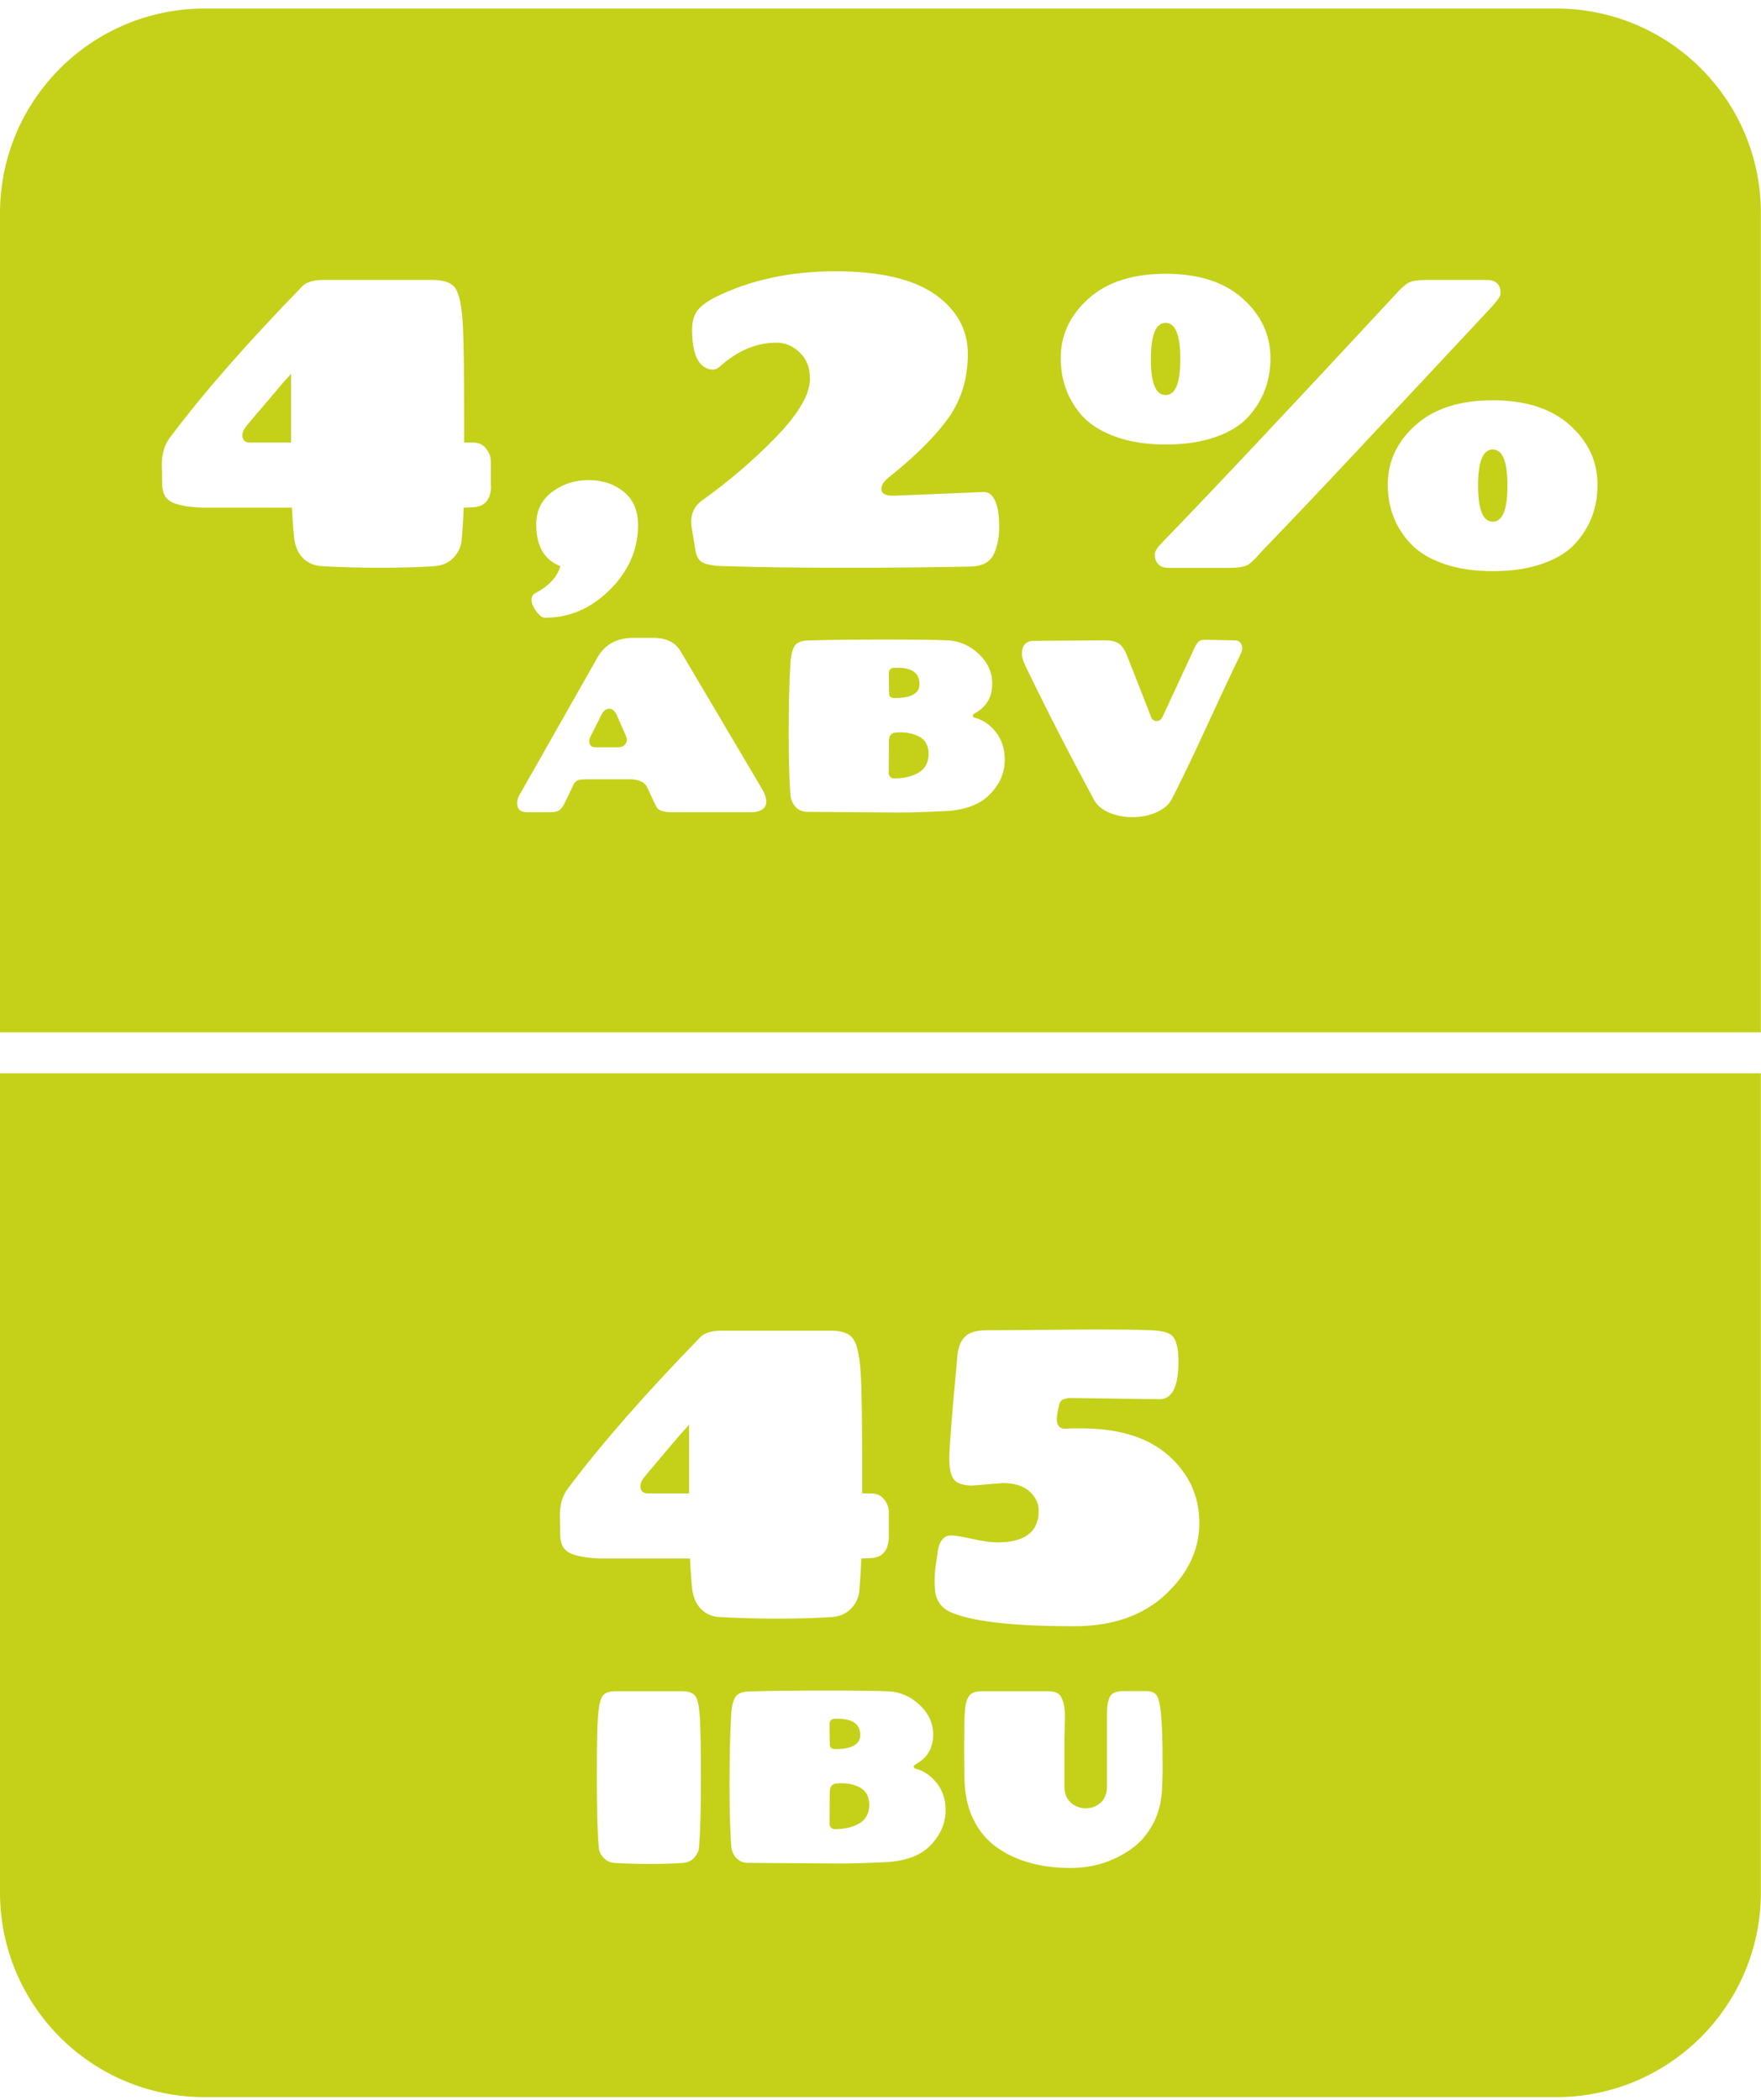
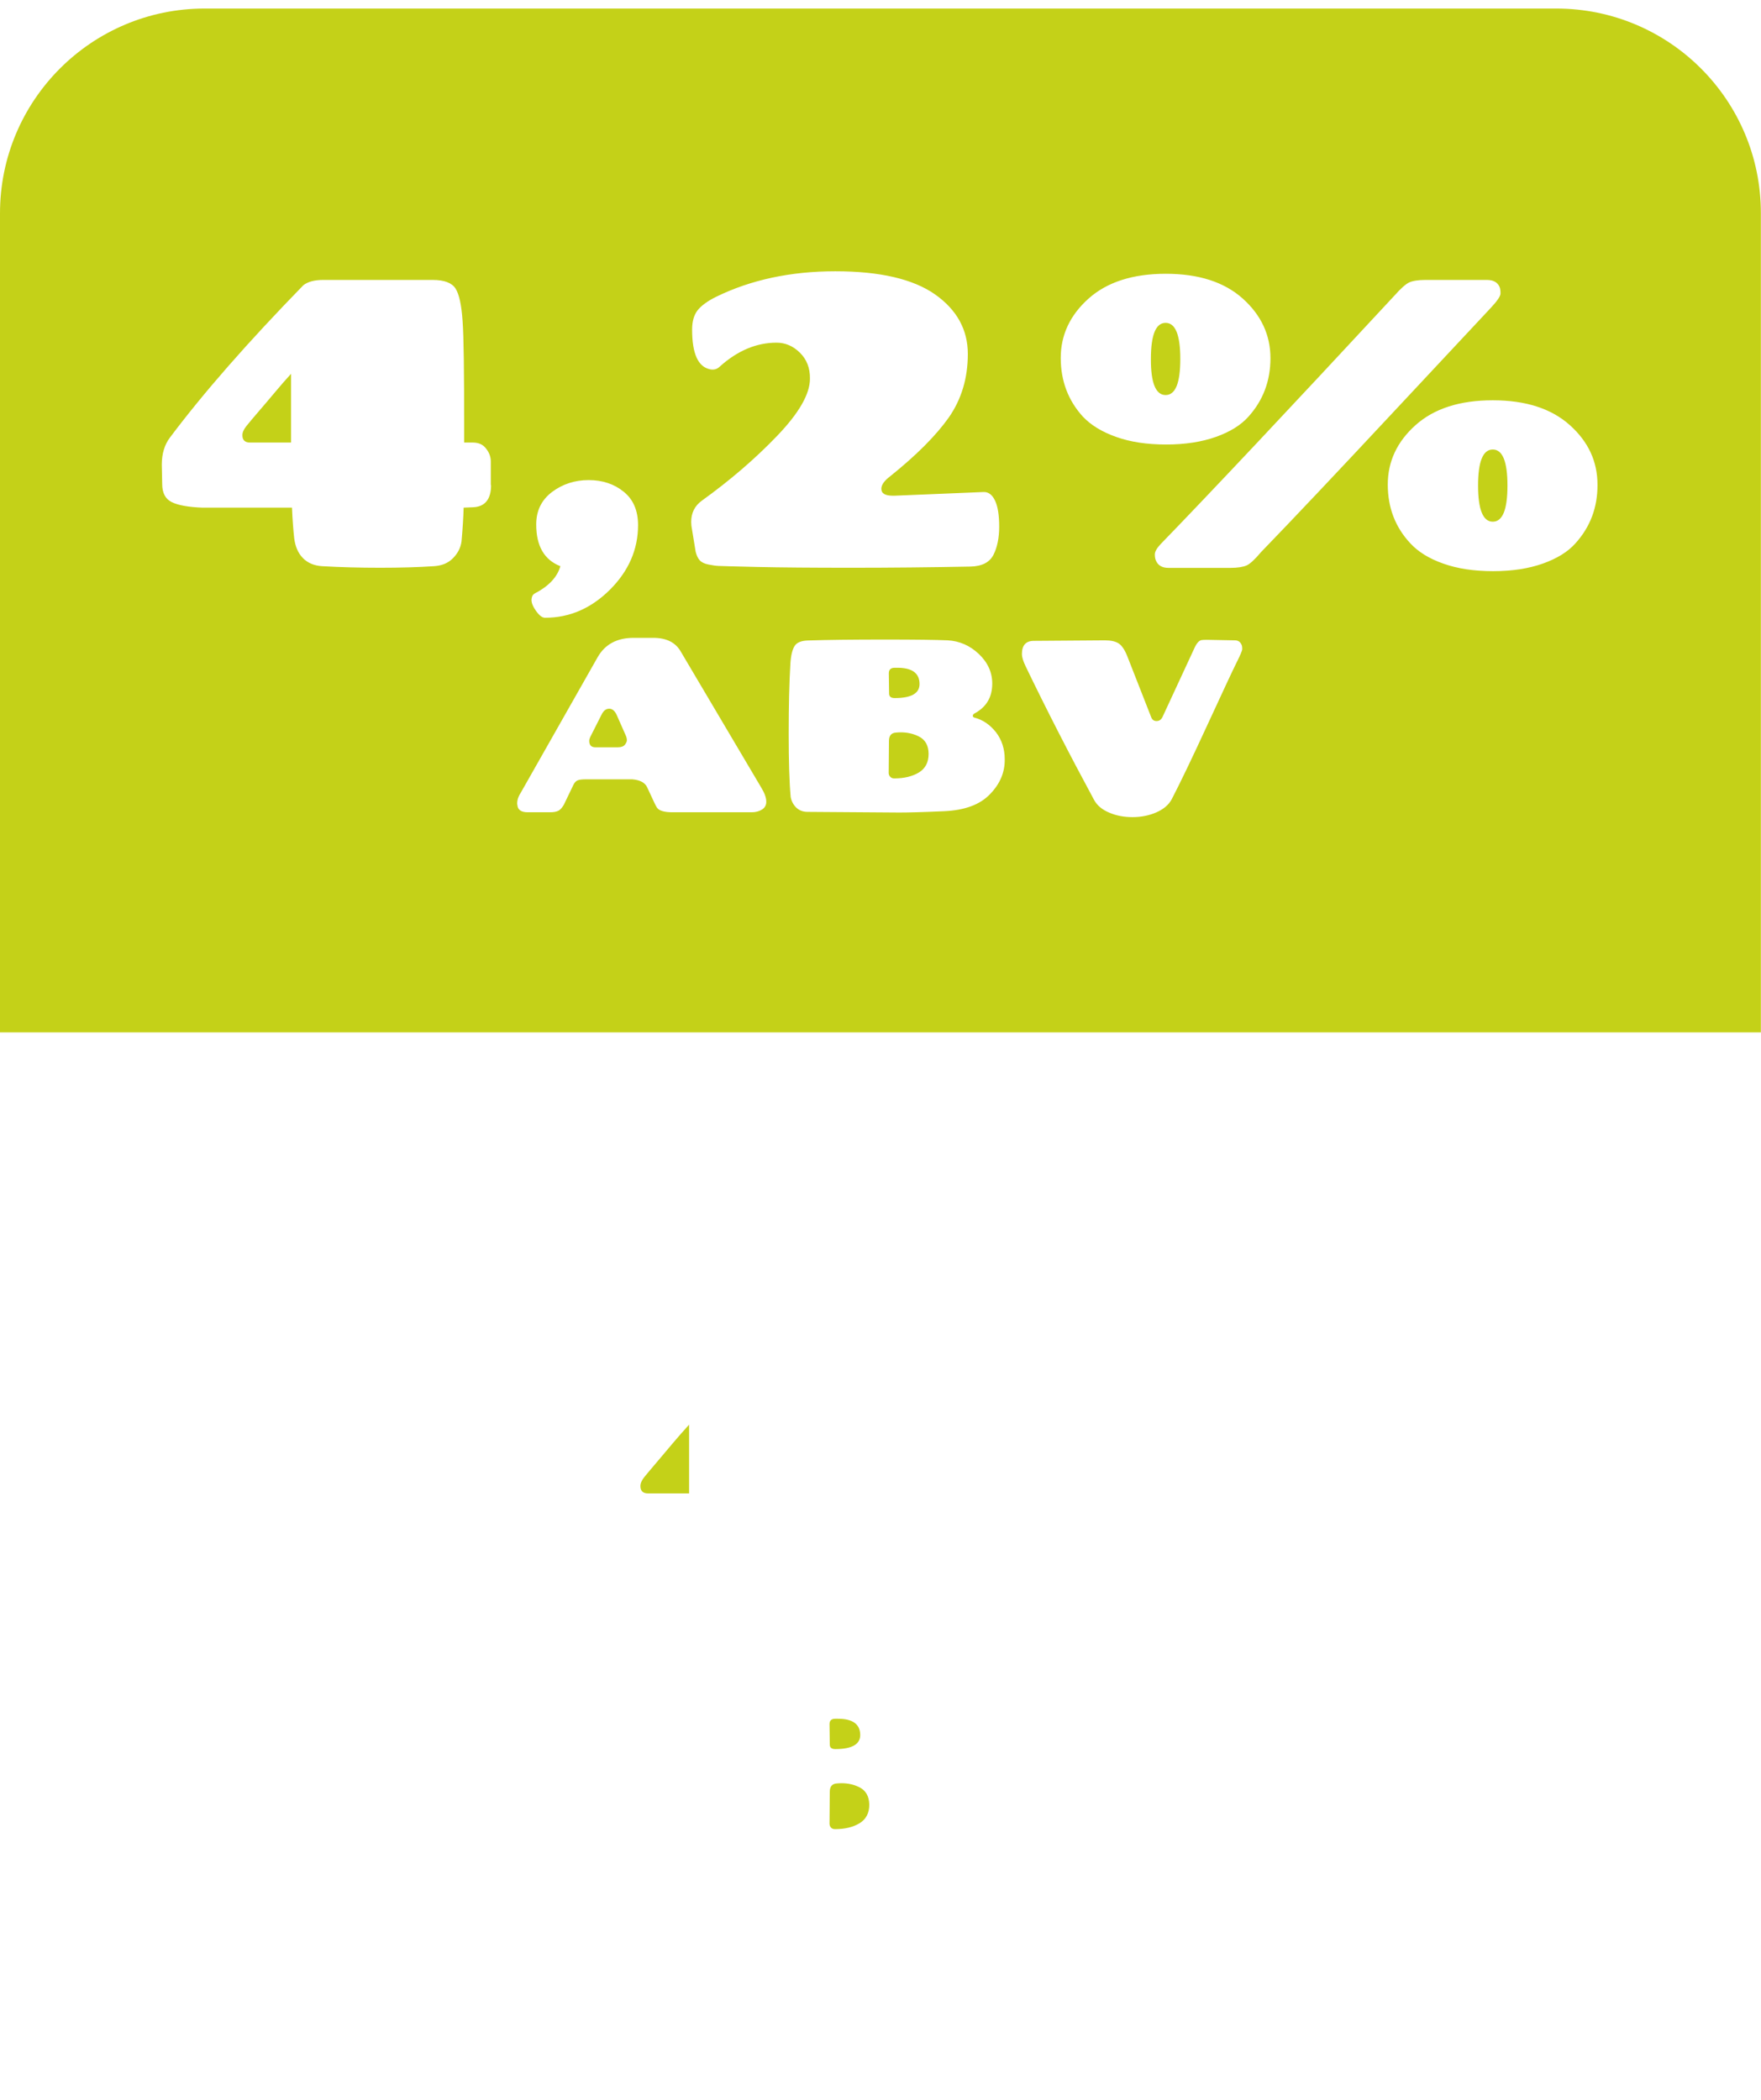
<svg xmlns="http://www.w3.org/2000/svg" version="1.1" id="Capa_2" x="0px" y="0px" width="134.19px" height="160px" viewBox="0 0 134.19 160" xml:space="preserve">
  <g>
    <g>
      <path fill="#C4D118" d="M63.65,133.27c1.26,0,1.9-0.36,1.9-1.07c0-0.82-0.57-1.24-1.69-1.24c-0.07,0-0.14,0-0.21,0 c-0.3,0-0.44,0.14-0.44,0.41l0.02,1.53C63.22,133.15,63.36,133.27,63.65,133.27z" />
      <path fill="#C4D118" d="M65.47,136.17c-0.41-0.2-0.86-0.3-1.35-0.3c-0.12,0-0.25,0.01-0.37,0.02c-0.35,0.03-0.52,0.24-0.52,0.64 l-0.02,2.43c0,0.11,0.04,0.21,0.11,0.29c0.07,0.08,0.18,0.12,0.3,0.12c0.76,0,1.39-0.15,1.88-0.45s0.74-0.77,0.74-1.41 C66.23,136.87,65.98,136.42,65.47,136.17z" />
      <path fill="#C4D118" d="M50.04,111.42c-0.43,0.5-0.74,0.88-0.94,1.12c-0.2,0.25-0.3,0.48-0.3,0.69c0,0.38,0.2,0.56,0.59,0.56h3.12 v-5.24c-0.42,0.46-0.83,0.93-1.23,1.4C50.88,110.42,50.47,110.92,50.04,111.42z" />
-       <path fill="#C4D118" d="M0,81.78v62.41c0,8.62,6.98,15.6,15.6,15.6h102.98c8.62,0,15.6-6.99,15.6-15.6V81.78H0z M53.26,140.8 c-0.04,0.29-0.17,0.54-0.38,0.77c-0.22,0.23-0.51,0.35-0.87,0.38c-0.71,0.05-1.54,0.07-2.47,0.07c-0.93,0-1.82-0.02-2.66-0.07 c-0.36-0.02-0.65-0.15-0.87-0.38c-0.22-0.23-0.35-0.48-0.38-0.77c-0.1-1.1-0.15-2.83-0.15-5.18s0.02-3.94,0.08-4.75 c0.06-0.82,0.17-1.36,0.34-1.62c0.16-0.26,0.51-0.39,1.04-0.39h5.02c0.52,0,0.87,0.13,1.04,0.39s0.28,0.8,0.33,1.62 c0.05,0.82,0.08,2.4,0.08,4.75S53.36,139.7,53.26,140.8z M53.41,122.59c-0.37-0.38-0.58-0.88-0.66-1.5 c-0.07-0.62-0.13-1.4-0.17-2.34h-6.83c-1.06-0.04-1.84-0.18-2.33-0.42s-0.73-0.7-0.73-1.39l-0.03-1.47c0-0.83,0.21-1.52,0.62-2.06 c2.54-3.39,5.93-7.26,10.17-11.61c0.35-0.27,0.85-0.41,1.5-0.41h8.36c0.88,0,1.45,0.22,1.73,0.66c0.28,0.44,0.46,1.26,0.54,2.48 c0.09,1.22,0.12,3.89,0.12,8.01v1.25h0.66c0.44,0,0.78,0.15,1.01,0.45c0.24,0.3,0.36,0.63,0.36,0.98v1.81 c0,1.08-0.46,1.65-1.38,1.69l-0.72,0.03c-0.02,0.71-0.07,1.56-0.16,2.56c-0.06,0.48-0.28,0.91-0.64,1.28 c-0.37,0.37-0.85,0.58-1.45,0.62c-1.19,0.08-2.56,0.12-4.12,0.12s-3.04-0.04-4.43-0.12C54.26,123.18,53.78,122.97,53.41,122.59z M70.92,140.59c-0.76,0.8-1.93,1.23-3.5,1.3c-1.57,0.07-2.71,0.1-3.41,0.1s-3.04-0.02-7-0.05c-0.37,0-0.66-0.12-0.88-0.35 s-0.35-0.5-0.39-0.79c-0.1-1.1-0.15-2.7-0.15-4.8s0.04-3.9,0.13-5.38c0.04-0.61,0.14-1.05,0.32-1.32 c0.18-0.27,0.52-0.41,1.05-0.42c1.55-0.05,3.48-0.07,5.8-0.07s3.93,0.02,4.82,0.06c0.9,0.05,1.68,0.39,2.37,1.04 c0.69,0.65,1.03,1.4,1.03,2.25c0,1.04-0.45,1.79-1.35,2.28c-0.09,0.05-0.13,0.11-0.13,0.18c0,0.07,0.04,0.12,0.13,0.14 c0.65,0.17,1.19,0.55,1.64,1.12c0.44,0.58,0.66,1.26,0.66,2.04C72.06,138.9,71.68,139.79,70.92,140.59z M88.55,136.28 c-0.04,1.01-0.27,1.91-0.7,2.71c-0.43,0.79-0.98,1.43-1.66,1.9c-1.36,0.96-2.9,1.44-4.62,1.44c-2.27,0-4.15-0.53-5.64-1.59 c-0.75-0.54-1.34-1.25-1.77-2.14c-0.43-0.89-0.65-1.93-0.67-3.12c-0.02-0.58-0.02-1.45-0.02-2.59c0-1.14,0.02-1.97,0.05-2.47 c0.03-0.51,0.13-0.89,0.3-1.16c0.17-0.27,0.51-0.4,1.02-0.4h5c0.5,0,0.83,0.13,0.99,0.39c0.21,0.34,0.32,0.86,0.32,1.57l-0.04,1.7 v3.61c0,0.52,0.16,0.93,0.49,1.22c0.32,0.29,0.7,0.43,1.14,0.43c0.44,0,0.82-0.14,1.13-0.43c0.32-0.29,0.48-0.69,0.48-1.22v-5.58 c0-0.58,0.08-1.01,0.24-1.29c0.15-0.27,0.49-0.41,1.02-0.41h1.73c0.4,0,0.67,0.12,0.82,0.36c0.29,0.42,0.43,2.07,0.43,4.92 C88.6,135.07,88.58,135.79,88.55,136.28z M88.82,121.49c-1.73,1.62-4.06,2.42-6.99,2.42c-4.39,0-7.44-0.32-9.14-0.97 c-0.81-0.29-1.28-0.81-1.41-1.56c-0.04-0.25-0.06-0.59-0.06-1.01s0.06-1.01,0.19-1.76c0.08-1.08,0.44-1.62,1.06-1.62 c0.29,0,0.84,0.09,1.64,0.27c0.8,0.18,1.43,0.26,1.89,0.26c2.1,0,3.15-0.8,3.15-2.4c0-0.58-0.24-1.08-0.72-1.5 c-0.48-0.42-1.16-0.62-2.03-0.62c-0.02,0-0.78,0.06-2.28,0.19c-0.65,0-1.1-0.13-1.37-0.39c-0.27-0.26-0.41-0.83-0.41-1.7 c0-0.87,0.21-3.48,0.62-7.83c0.06-0.64,0.26-1.12,0.59-1.44c0.33-0.31,0.86-0.47,1.59-0.47l8.3-0.06c1.89,0,3.26,0.02,4.12,0.05 c0.85,0.03,1.42,0.15,1.68,0.36c0.38,0.29,0.56,0.97,0.56,2.03c0,1.91-0.48,2.87-1.43,2.87l-6.77-0.09 c-0.52,0-0.81,0.16-0.88,0.47c-0.12,0.5-0.19,0.87-0.19,1.12c0,0.5,0.21,0.75,0.62,0.75c0.27-0.02,0.67-0.03,1.19-0.03 c2.91,0,5.15,0.69,6.71,2.08c1.56,1.39,2.34,3.09,2.34,5.13S90.54,119.87,88.82,121.49z" />
    </g>
    <g>
      <path fill="#C4D118" d="M47,54.49C46.85,54.16,46.66,54,46.42,54s-0.43,0.15-0.58,0.45l-0.86,1.7c-0.05,0.11-0.08,0.21-0.08,0.3 c0,0.33,0.16,0.49,0.47,0.49h1.71c0.26,0,0.44-0.07,0.54-0.2c0.1-0.13,0.15-0.24,0.15-0.34s-0.02-0.2-0.06-0.3L47,54.49z" />
      <path fill="#C4D118" d="M19.71,31.35c-0.43,0.5-0.74,0.87-0.94,1.12s-0.3,0.48-0.3,0.69c0,0.38,0.2,0.56,0.59,0.56h3.12v-5.24 c-0.42,0.46-0.83,0.93-1.23,1.41C20.55,30.37,20.14,30.85,19.71,31.35z" />
      <path fill="#C4D118" d="M69.99,56.1c-0.41-0.2-0.87-0.3-1.35-0.3c-0.13,0-0.25,0.01-0.38,0.02c-0.35,0.03-0.52,0.24-0.52,0.64 l-0.02,2.44c0,0.11,0.04,0.21,0.12,0.29c0.07,0.08,0.17,0.12,0.3,0.12c0.76,0,1.38-0.15,1.88-0.45c0.49-0.3,0.74-0.77,0.74-1.41 C70.76,56.81,70.51,56.35,69.99,56.1z" />
      <path fill="#C4D118" d="M88.82,30.1c0.75,0,1.12-0.91,1.12-2.75c0-1.83-0.37-2.75-1.12-2.75s-1.12,0.92-1.12,2.75 C87.69,29.18,88.07,30.1,88.82,30.1z" />
-       <path fill="#C4D118" d="M68.18,53.19c1.26,0,1.89-0.36,1.89-1.07c0-0.82-0.56-1.24-1.68-1.24c-0.08,0-0.15,0-0.21,0 c-0.3,0-0.45,0.14-0.45,0.42l0.02,1.53C67.75,53.08,67.89,53.19,68.18,53.19z" />
+       <path fill="#C4D118" d="M68.18,53.19c1.26,0,1.89-0.36,1.89-1.07c0-0.82-0.56-1.24-1.68-1.24c-0.08,0-0.15,0-0.21,0 c-0.3,0-0.45,0.14-0.45,0.42l0.02,1.53C67.75,53.08,67.89,53.19,68.18,53.19" />
      <path fill="#C4D118" d="M113.75,34.25c-0.75,0-1.12,0.92-1.12,2.75s0.38,2.75,1.12,2.75c0.75,0,1.12-0.92,1.12-2.75 S114.5,34.25,113.75,34.25z" />
      <path fill="#C4D118" d="M118.58,0.65H15.6C6.99,0.65,0,7.63,0,16.25v62.41h134.18V16.25C134.19,7.63,127.2,0.65,118.58,0.65z M82.95,22.75c1.41-1.26,3.38-1.89,5.88-1.89c2.51,0,4.46,0.63,5.87,1.89c1.4,1.26,2.11,2.77,2.11,4.54 c0,1.73-0.56,3.22-1.68,4.46c-0.58,0.65-1.41,1.16-2.48,1.54c-1.07,0.38-2.34,0.58-3.79,0.58c-1.45,0-2.72-0.19-3.81-0.58 c-1.08-0.38-1.92-0.9-2.53-1.54c-1.12-1.23-1.69-2.72-1.69-4.48C80.83,25.52,81.54,24.01,82.95,22.75z M60.95,26.87 c-0.52-0.51-1.11-0.76-1.78-0.76c-1.52,0-2.96,0.6-4.31,1.81c-0.21,0.21-0.46,0.28-0.75,0.22c-0.92-0.19-1.37-1.19-1.37-3.03 c0-0.62,0.14-1.11,0.42-1.47c0.28-0.35,0.75-0.7,1.42-1.03c2.64-1.29,5.67-1.94,9.07-1.94c3.4,0,5.93,0.59,7.6,1.76 c1.66,1.17,2.5,2.69,2.5,4.54c0,1.85-0.49,3.46-1.45,4.84c-0.97,1.37-2.46,2.87-4.48,4.49c-0.44,0.33-0.66,0.65-0.66,0.94 c0,0.36,0.29,0.53,0.88,0.53c0.04,0,0.08,0,0.12,0l6.77-0.28c0.02,0,0.04,0,0.06,0c0.35,0,0.64,0.23,0.84,0.67 c0.21,0.45,0.31,1.1,0.31,1.97c0,0.86-0.15,1.58-0.44,2.15c-0.29,0.57-0.88,0.87-1.75,0.89c-3.08,0.06-6.11,0.09-9.09,0.09 c-2.99,0-5.38-0.02-7.16-0.06c-1.79-0.04-2.78-0.07-2.98-0.08c-0.2-0.01-0.45-0.05-0.75-0.11c-0.3-0.06-0.52-0.17-0.66-0.33 c-0.14-0.16-0.23-0.37-0.3-0.64l-0.28-1.71c-0.04-0.19-0.06-0.38-0.06-0.56c0-0.69,0.27-1.23,0.81-1.62 c2.14-1.54,4.05-3.18,5.73-4.93c1.68-1.75,2.51-3.2,2.51-4.37C61.73,28.04,61.47,27.38,60.95,26.87z M40.73,45.23 c1.08-0.56,1.74-1.26,1.97-2.09c-1.23-0.48-1.84-1.54-1.84-3.18c0-1.04,0.4-1.86,1.2-2.47c0.8-0.6,1.73-0.91,2.79-0.91 c1.06,0,1.96,0.3,2.68,0.89c0.73,0.59,1.09,1.44,1.09,2.54c0,1.85-0.71,3.49-2.14,4.92c-1.43,1.42-3.07,2.14-4.95,2.14 c-0.21,0-0.43-0.17-0.67-0.5c-0.24-0.33-0.36-0.62-0.36-0.86C40.51,45.48,40.58,45.32,40.73,45.23z M37.42,36.96 c0,1.08-0.46,1.65-1.37,1.69l-0.72,0.03c-0.02,0.71-0.07,1.56-0.16,2.56c-0.06,0.48-0.28,0.91-0.64,1.28 c-0.37,0.38-0.85,0.58-1.45,0.62c-1.19,0.08-2.56,0.12-4.12,0.12c-1.56,0-3.04-0.04-4.43-0.12c-0.6-0.04-1.09-0.25-1.45-0.62 c-0.37-0.38-0.58-0.88-0.66-1.5c-0.07-0.62-0.13-1.4-0.17-2.34h-6.83c-1.06-0.04-1.84-0.18-2.33-0.42 c-0.49-0.24-0.73-0.7-0.73-1.39l-0.03-1.47c0-0.83,0.21-1.52,0.62-2.06c2.54-3.39,5.93-7.26,10.17-11.61 c0.35-0.27,0.85-0.4,1.5-0.4h8.36c0.87,0,1.45,0.22,1.73,0.65c0.28,0.44,0.46,1.27,0.54,2.48c0.09,1.22,0.12,3.89,0.12,8.01v1.25 h0.66c0.44,0,0.78,0.15,1.01,0.46c0.24,0.3,0.36,0.63,0.36,0.98v1.8H37.42z M58.07,61.68c-0.22,0.14-0.49,0.21-0.79,0.21h-6.03 c-0.62,0-1.01-0.11-1.18-0.34c-0.05-0.07-0.12-0.2-0.21-0.39L49.32,60c-0.16-0.36-0.54-0.57-1.14-0.62h-3.54 c-0.26,0-0.46,0.02-0.6,0.07c-0.14,0.05-0.25,0.16-0.34,0.34l-0.73,1.52c-0.13,0.22-0.26,0.38-0.41,0.46 c-0.15,0.08-0.37,0.12-0.65,0.12h-1.69c-0.49,0-0.75-0.17-0.79-0.52c-0.01-0.05-0.02-0.1-0.02-0.15c0-0.29,0.1-0.56,0.28-0.83 l5.86-10.33c0.56-0.97,1.47-1.46,2.73-1.46h1.5c1,0,1.71,0.35,2.11,1.07l6.13,10.36c0.25,0.41,0.37,0.76,0.37,1.04 C58.4,61.33,58.29,61.54,58.07,61.68z M75.44,60.51c-0.76,0.8-1.93,1.23-3.5,1.3c-1.57,0.07-2.71,0.1-3.41,0.1 c-0.7,0-3.03-0.02-7-0.05c-0.36,0-0.65-0.12-0.88-0.35c-0.22-0.23-0.35-0.5-0.4-0.79c-0.1-1.1-0.15-2.7-0.15-4.8 s0.04-3.9,0.13-5.38c0.04-0.61,0.15-1.05,0.32-1.32c0.17-0.27,0.52-0.41,1.05-0.42c1.54-0.05,3.48-0.07,5.8-0.07 c2.32,0,3.92,0.02,4.82,0.06c0.89,0.05,1.68,0.39,2.37,1.04c0.68,0.65,1.02,1.4,1.02,2.25c0,1.04-0.44,1.79-1.35,2.28 c-0.09,0.05-0.13,0.11-0.13,0.18c0,0.07,0.04,0.12,0.13,0.14c0.65,0.17,1.19,0.55,1.64,1.12c0.44,0.58,0.66,1.26,0.66,2.04 C76.58,58.83,76.21,59.72,75.44,60.51z M94.23,50.48c-0.28,0.56-1.01,2.12-2.19,4.68c-1.18,2.56-2.1,4.48-2.76,5.75 c-0.23,0.42-0.62,0.75-1.17,0.99c-0.55,0.24-1.16,0.36-1.81,0.36s-1.24-0.11-1.77-0.34c-0.54-0.22-0.93-0.55-1.16-0.97 c-1.87-3.46-3.61-6.85-5.22-10.19c-0.19-0.4-0.28-0.7-0.28-0.92c0-0.67,0.3-1.01,0.91-1.01l5.41-0.04c0.46,0,0.82,0.08,1.06,0.24 c0.24,0.16,0.46,0.49,0.65,0.97l1.82,4.64c0.07,0.2,0.21,0.3,0.41,0.3s0.35-0.1,0.45-0.3l2.46-5.31c0.16-0.34,0.34-0.53,0.52-0.56 c0.07-0.01,0.2-0.02,0.39-0.02l2.15,0.04c0.24,0,0.41,0.11,0.51,0.34c0.04,0.09,0.05,0.19,0.05,0.32 C94.66,49.58,94.51,49.92,94.23,50.48z M95,43.08c-0.27,0.12-0.69,0.19-1.25,0.19h-4.71c-0.5,0-0.82-0.2-0.97-0.59 C88.03,42.59,88,42.45,88,42.24s0.15-0.47,0.44-0.78c3.79-3.91,9.73-10.22,17.82-18.94c0.48-0.54,0.85-0.87,1.12-1 c0.27-0.12,0.68-0.19,1.22-0.19h4.71c0.5,0,0.82,0.19,0.97,0.56c0.04,0.11,0.06,0.26,0.06,0.47s-0.26,0.59-0.78,1.14 c-0.52,0.55-2.96,3.16-7.32,7.83c-4.36,4.67-7.74,8.25-10.16,10.75C95.63,42.62,95.26,42.96,95,43.08z M120.05,41.4 c-0.58,0.65-1.41,1.16-2.48,1.54c-1.07,0.38-2.33,0.58-3.79,0.58c-1.46,0-2.72-0.19-3.81-0.58c-1.08-0.38-1.91-0.9-2.5-1.54 c-1.15-1.23-1.72-2.72-1.72-4.48c0-1.76,0.71-3.27,2.12-4.53c1.41-1.26,3.37-1.89,5.88-1.89s4.46,0.63,5.87,1.89 c1.41,1.26,2.11,2.77,2.11,4.54C121.74,38.66,121.18,40.15,120.05,41.4z" />
    </g>
  </g>
</svg>